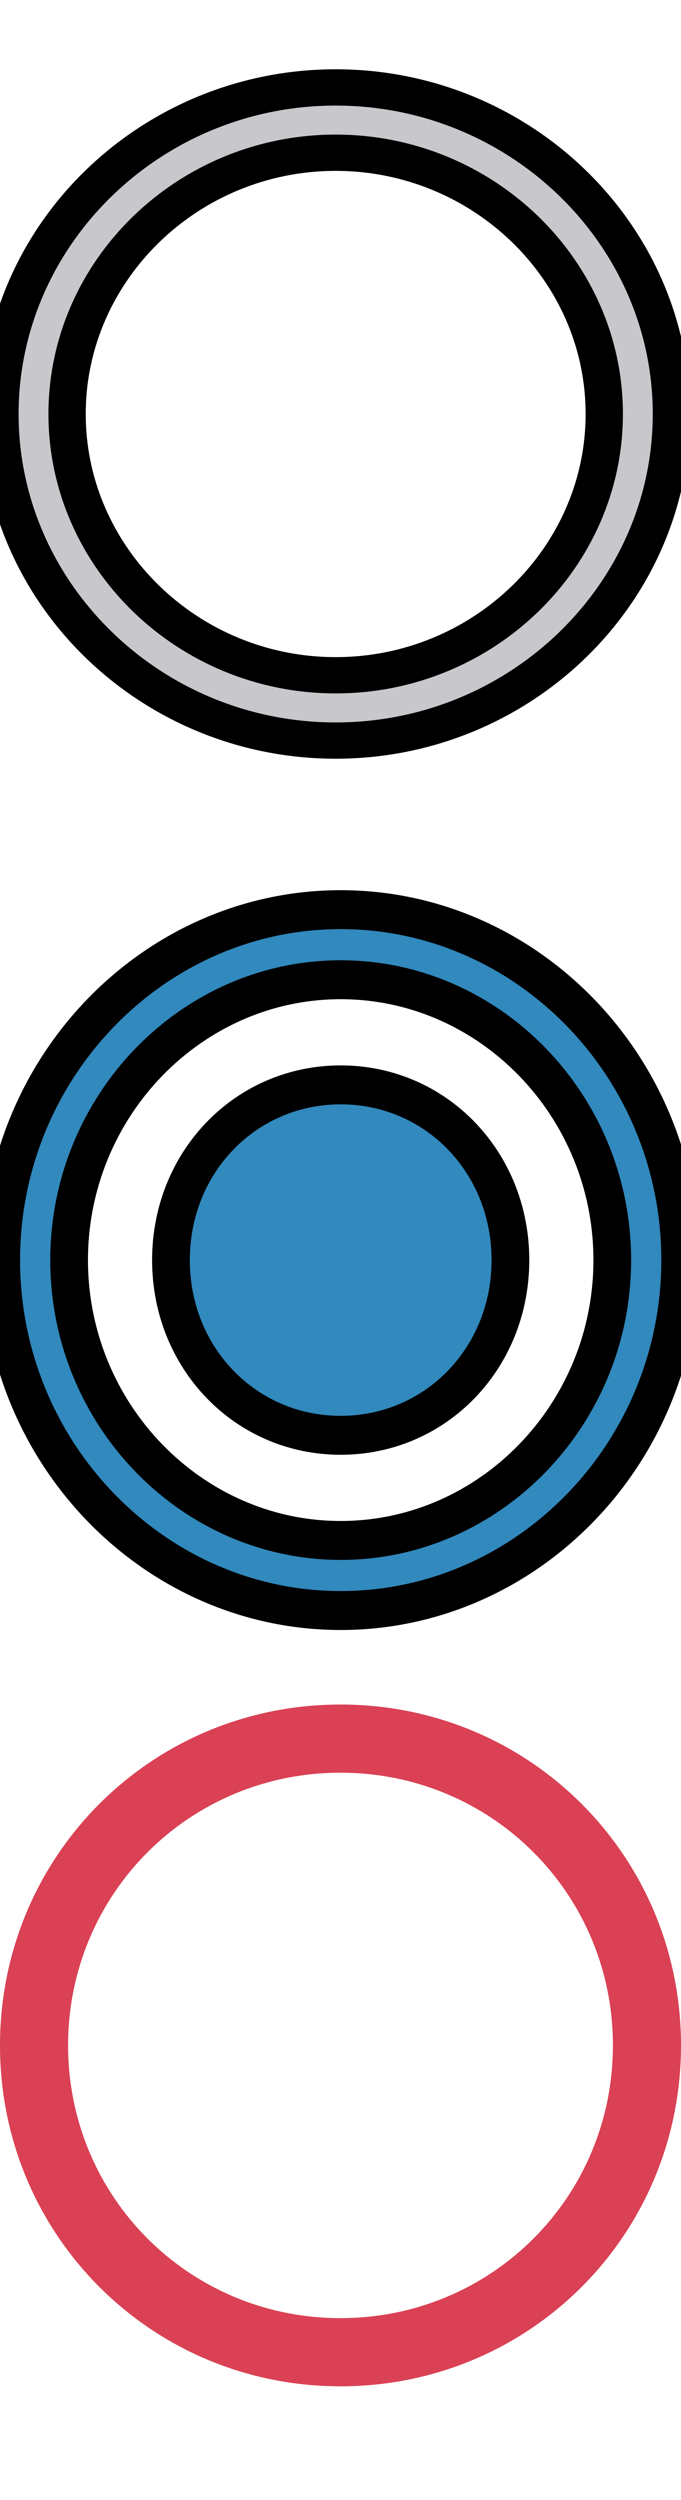
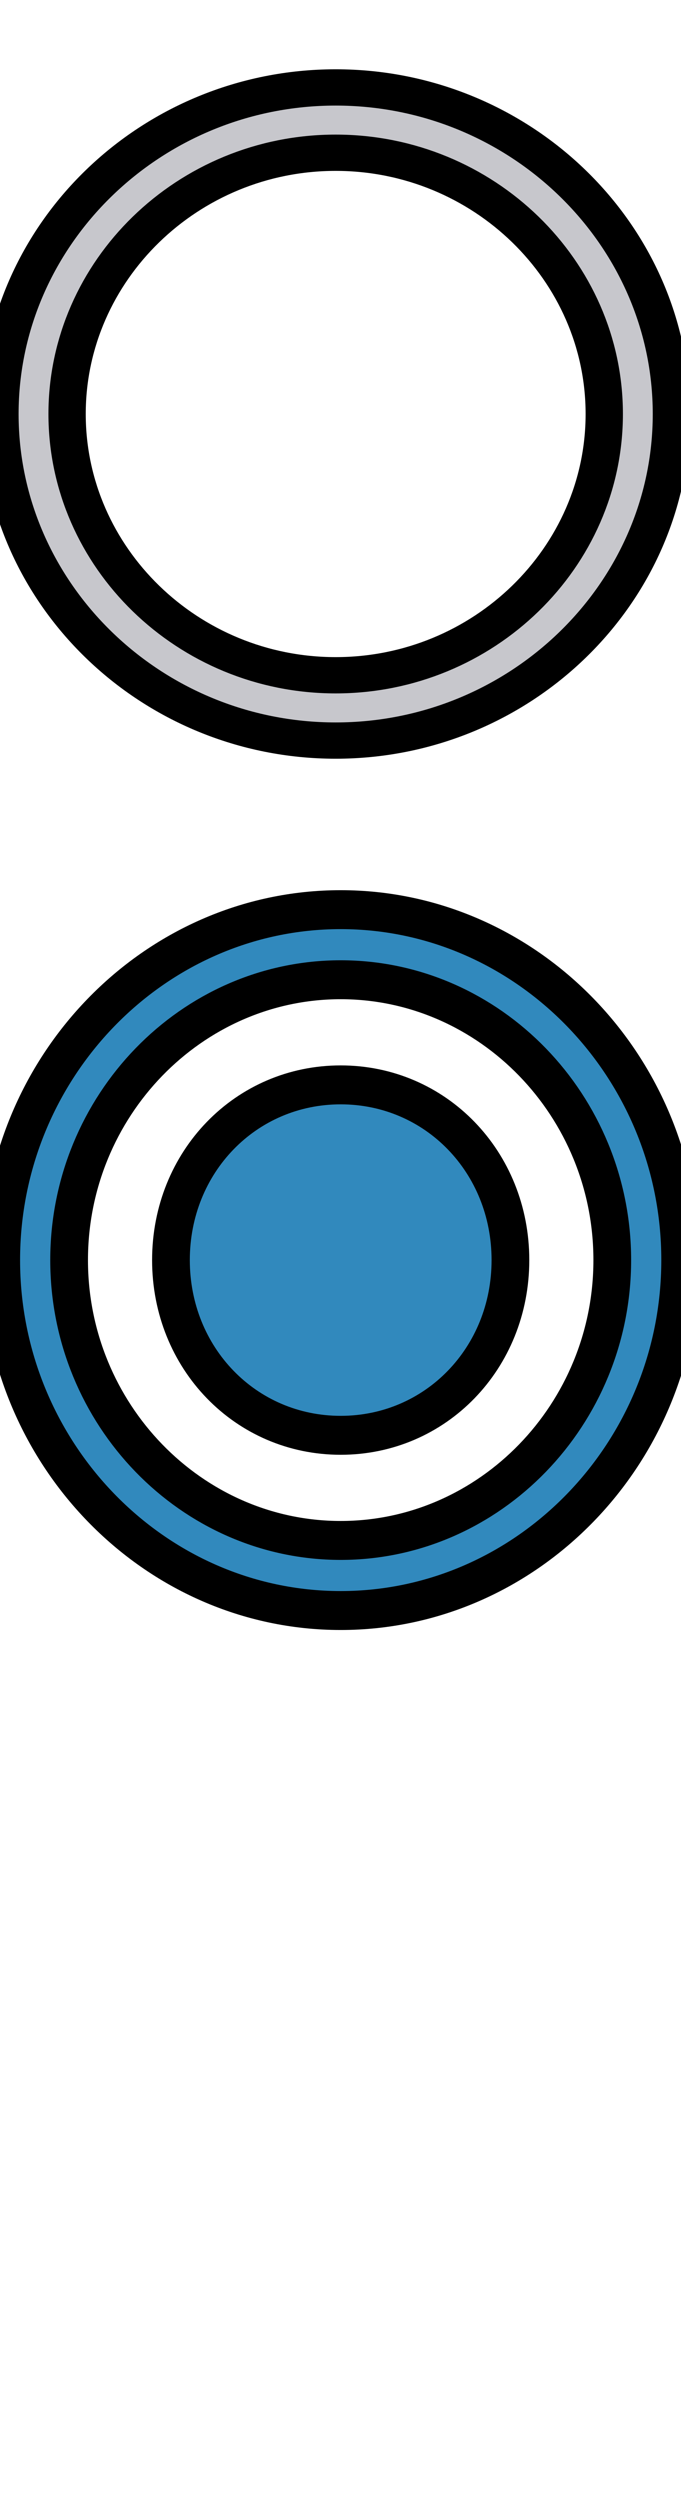
<svg xmlns="http://www.w3.org/2000/svg" width="18" height="66">
  <g>
    <title>background</title>
    <rect x="-1" y="-1" width="20" height="68" id="canvas_background" fill="#fff" />
  </g>
  <g>
    <title>Layer 1</title>
    <desc>Created with Sketch.</desc>
    <g id="svg_12" stroke="null">
      <g id="svg_7" fill="none" fill-rule="evenodd" transform="matrix(0.986,0,0,0.958,-11.094,-10.281) " stroke="null">
        <g id="svg_8" fill="#C7C7CC" stroke="null">
          <g id="svg_9" stroke="null">
            <path d="m20.25,13.141c-4.95,0 -9,4.05 -9,9c0,4.95 4.05,9 9,9c4.95,0 9,-4.05 9,-9c0,-4.95 -4.05,-9 -9,-9l0,0zm0,16.2c-3.96,0 -7.2,-3.24 -7.2,-7.2c0,-3.96 3.24,-7.2 7.2,-7.2c3.96,0 7.2,3.24 7.2,7.2c0,3.96 -3.24,7.2 -7.2,7.2l0,0z" id="svg_10" stroke="null" />
          </g>
        </g>
      </g>
    </g>
    <desc>Created with Sketch.</desc>
    <g id="svg_24" stroke="null">
      <g id="svg_19" fill="none" fill-rule="evenodd" transform="matrix(0.997,0,0,1.028,-0.28,-47.086) " stroke="null">
        <g id="svg_20" fill="#3189BD" stroke="null">
          <g id="svg_21" stroke="null">
            <path d="m9.313,73.665c-2.52,0 -4.5,1.98 -4.5,4.5c0,2.52 1.98,4.5 4.5,4.5c2.52,0 4.5,-1.98 4.5,-4.5c0,-2.52 -1.98,-4.5 -4.5,-4.5l0,0zm0,-4.5c-4.95,0 -9,4.05 -9,9c0,4.95 4.05,9 9,9c4.95,0 9,-4.05 9,-9c0,-4.95 -4.05,-9 -9,-9l0,0zm0,16.2c-3.96,0 -7.2,-3.24 -7.2,-7.2c0,-3.96 3.24,-7.2 7.2,-7.2c3.96,0 7.2,3.24 7.2,7.2c0,3.96 -3.24,7.2 -7.2,7.2l0,0z" id="svg_22" stroke="null" />
          </g>
        </g>
      </g>
    </g>
    <style type="text/css">.st0{fill:#DA4154;}</style>
    <desc>Created with Sketch.</desc>
    <g id="svg_37">
      <g id="svg_32" transform="matrix(256,0,0,256,0,0) ">
        <g id="svg_33">
          <g id="svg_34">
-             <path id="svg_35" class="st0" d="m0.035,-8.895c-5,0 -9,4 -9,9s4,9 9,9s9,-4 9,-9s-4,-9 -9,-9l0,0zm0,16.2c-4,0 -7.2,-3.2 -7.2,-7.2s3.2,-7.2 7.2,-7.2s7.2,3.2 7.2,7.2s-3.2,7.2 -7.2,7.2l0,0z" />
-           </g>
+             </g>
        </g>
      </g>
    </g>
    <desc>Created with Sketch.</desc>
    <style type="text/css">.st0{fill:#DA4154;}</style>
    <desc>Created with Sketch.</desc>
    <g id="svg_62">
      <g id="svg_57" transform="matrix(1,0,0,1,0,0) ">
        <g id="svg_58">
          <g id="svg_59">
-             <path id="svg_60" class="st0" d="m9,45.001c-5,0 -9,4 -9,9s4,9 9,9s9,-4 9,-9s-4,-9 -9,-9l0,0zm0,16.2c-4,0 -7.2,-3.2 -7.2,-7.2s3.2,-7.2 7.2,-7.2s7.2,3.2 7.2,7.2s-3.2,7.2 -7.2,7.2l0,0z" />
-           </g>
+             </g>
        </g>
      </g>
    </g>
  </g>
</svg>